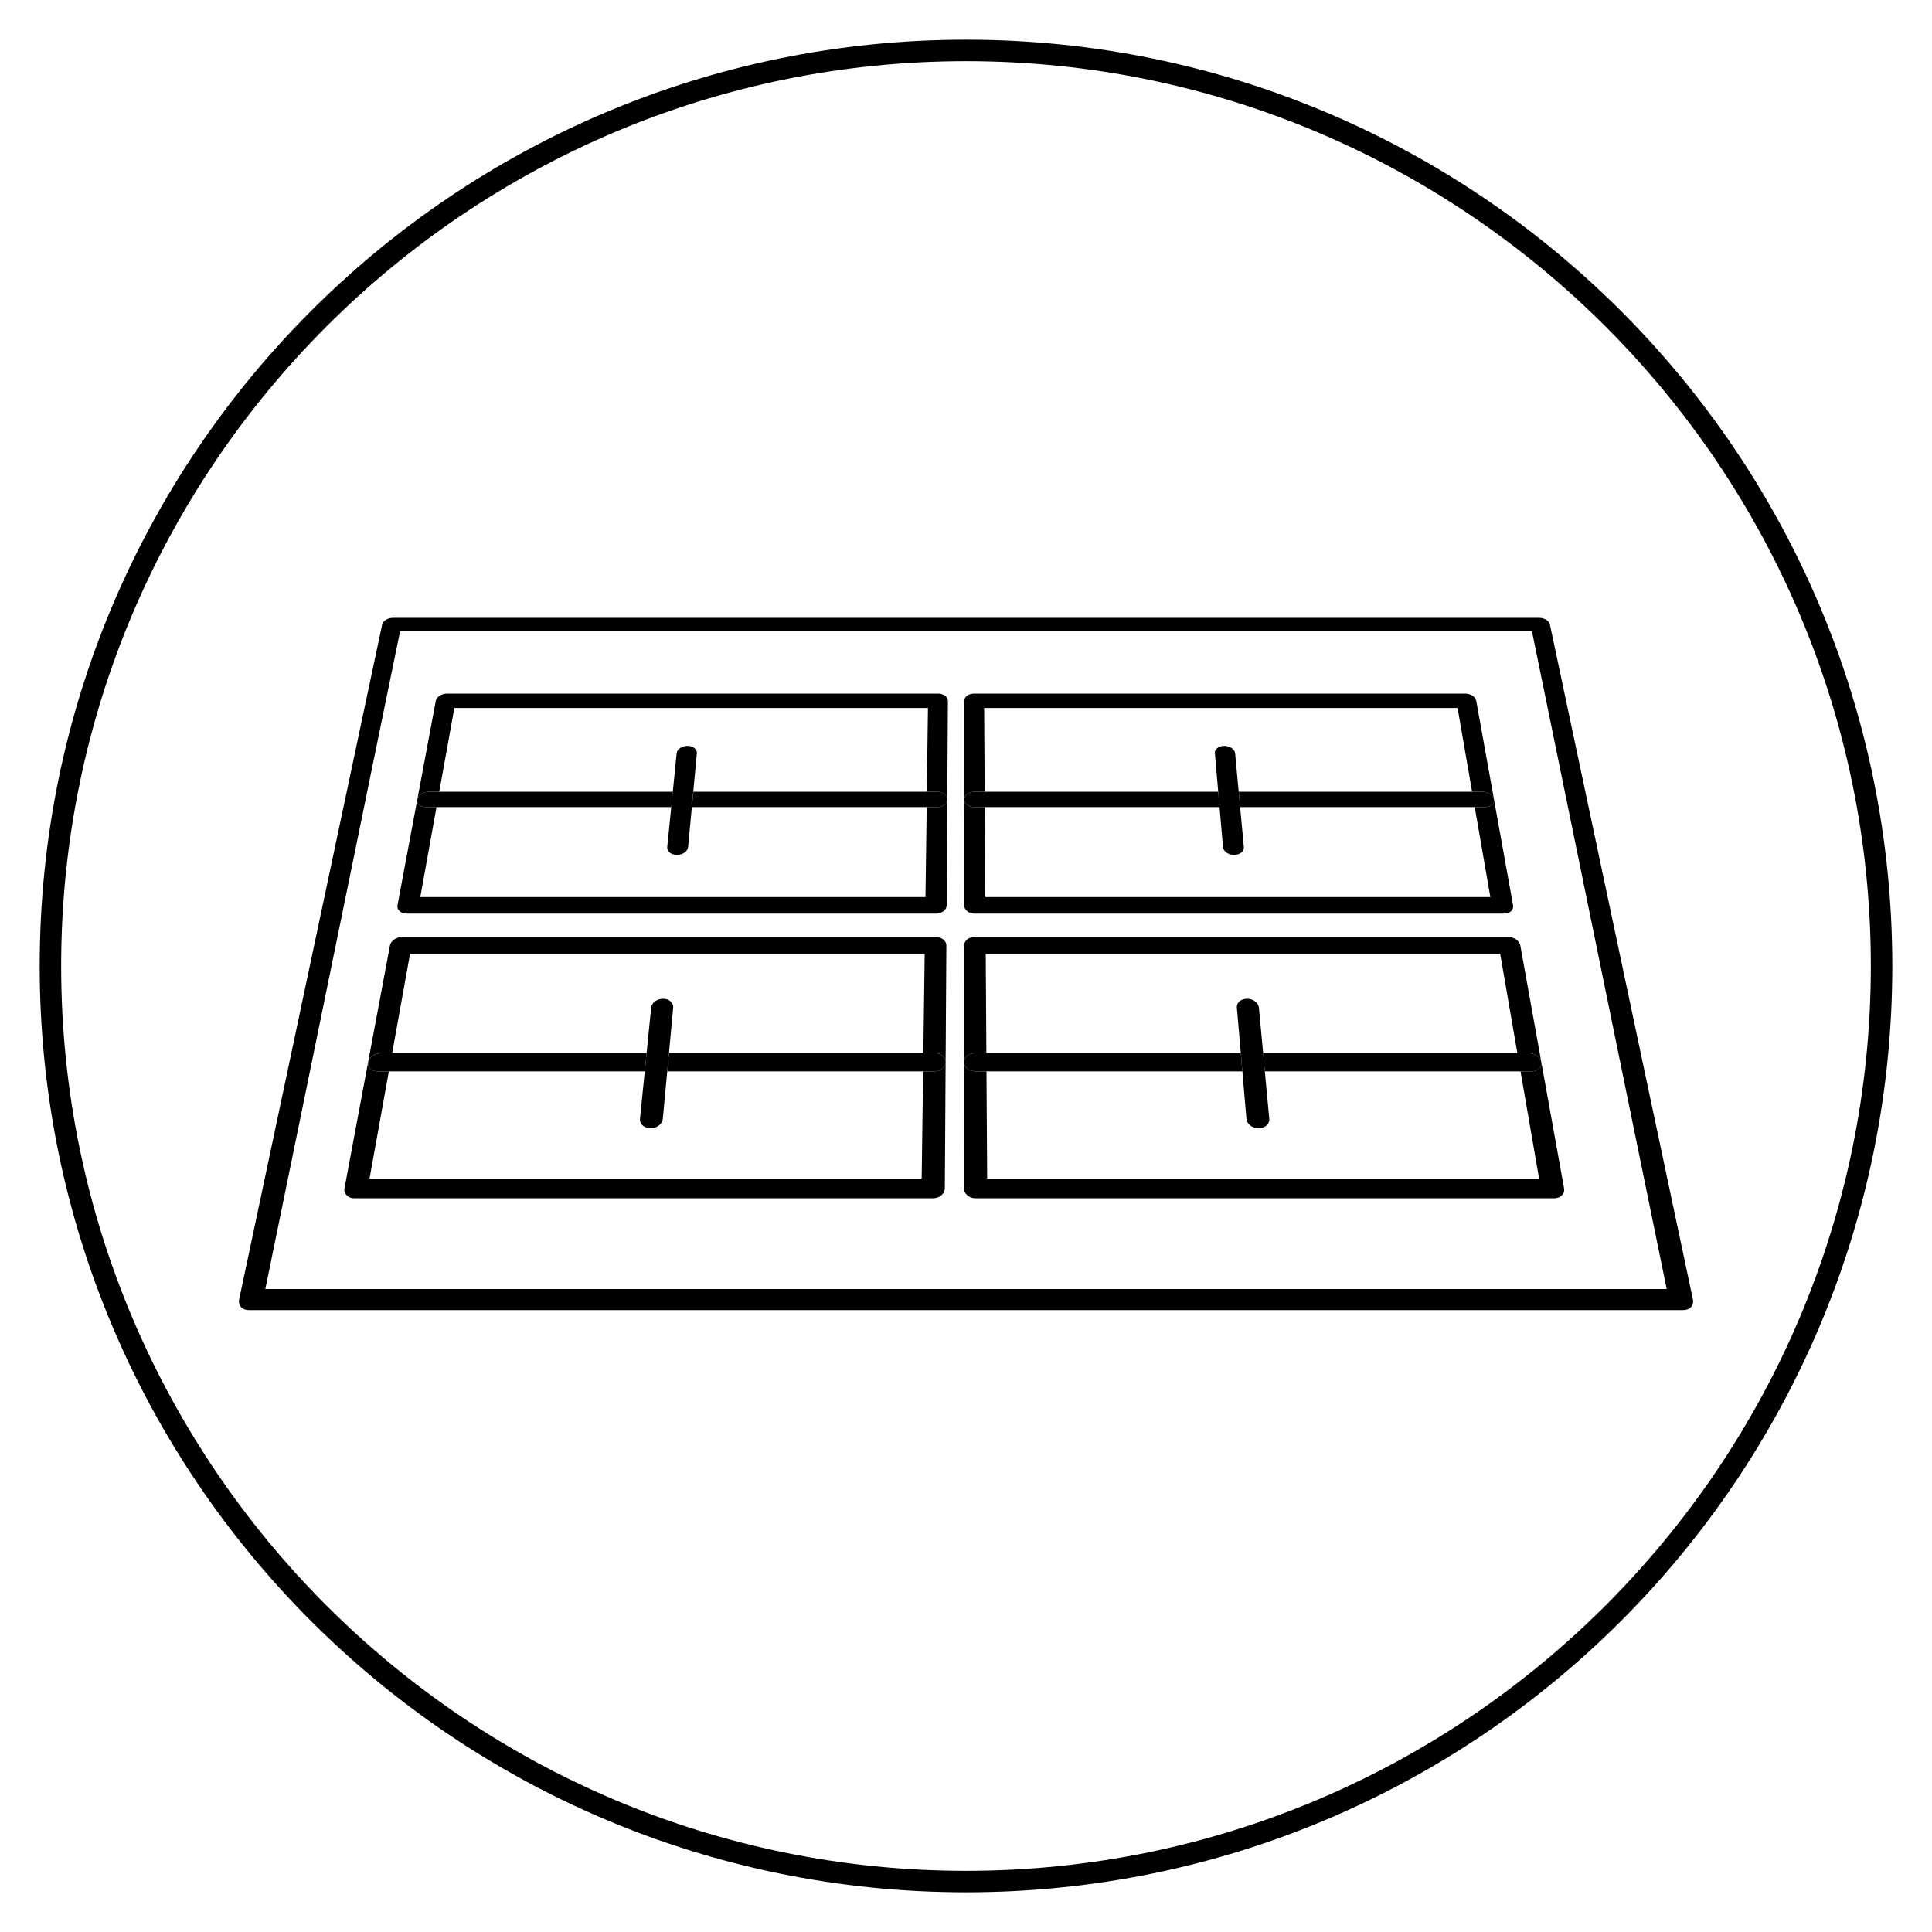
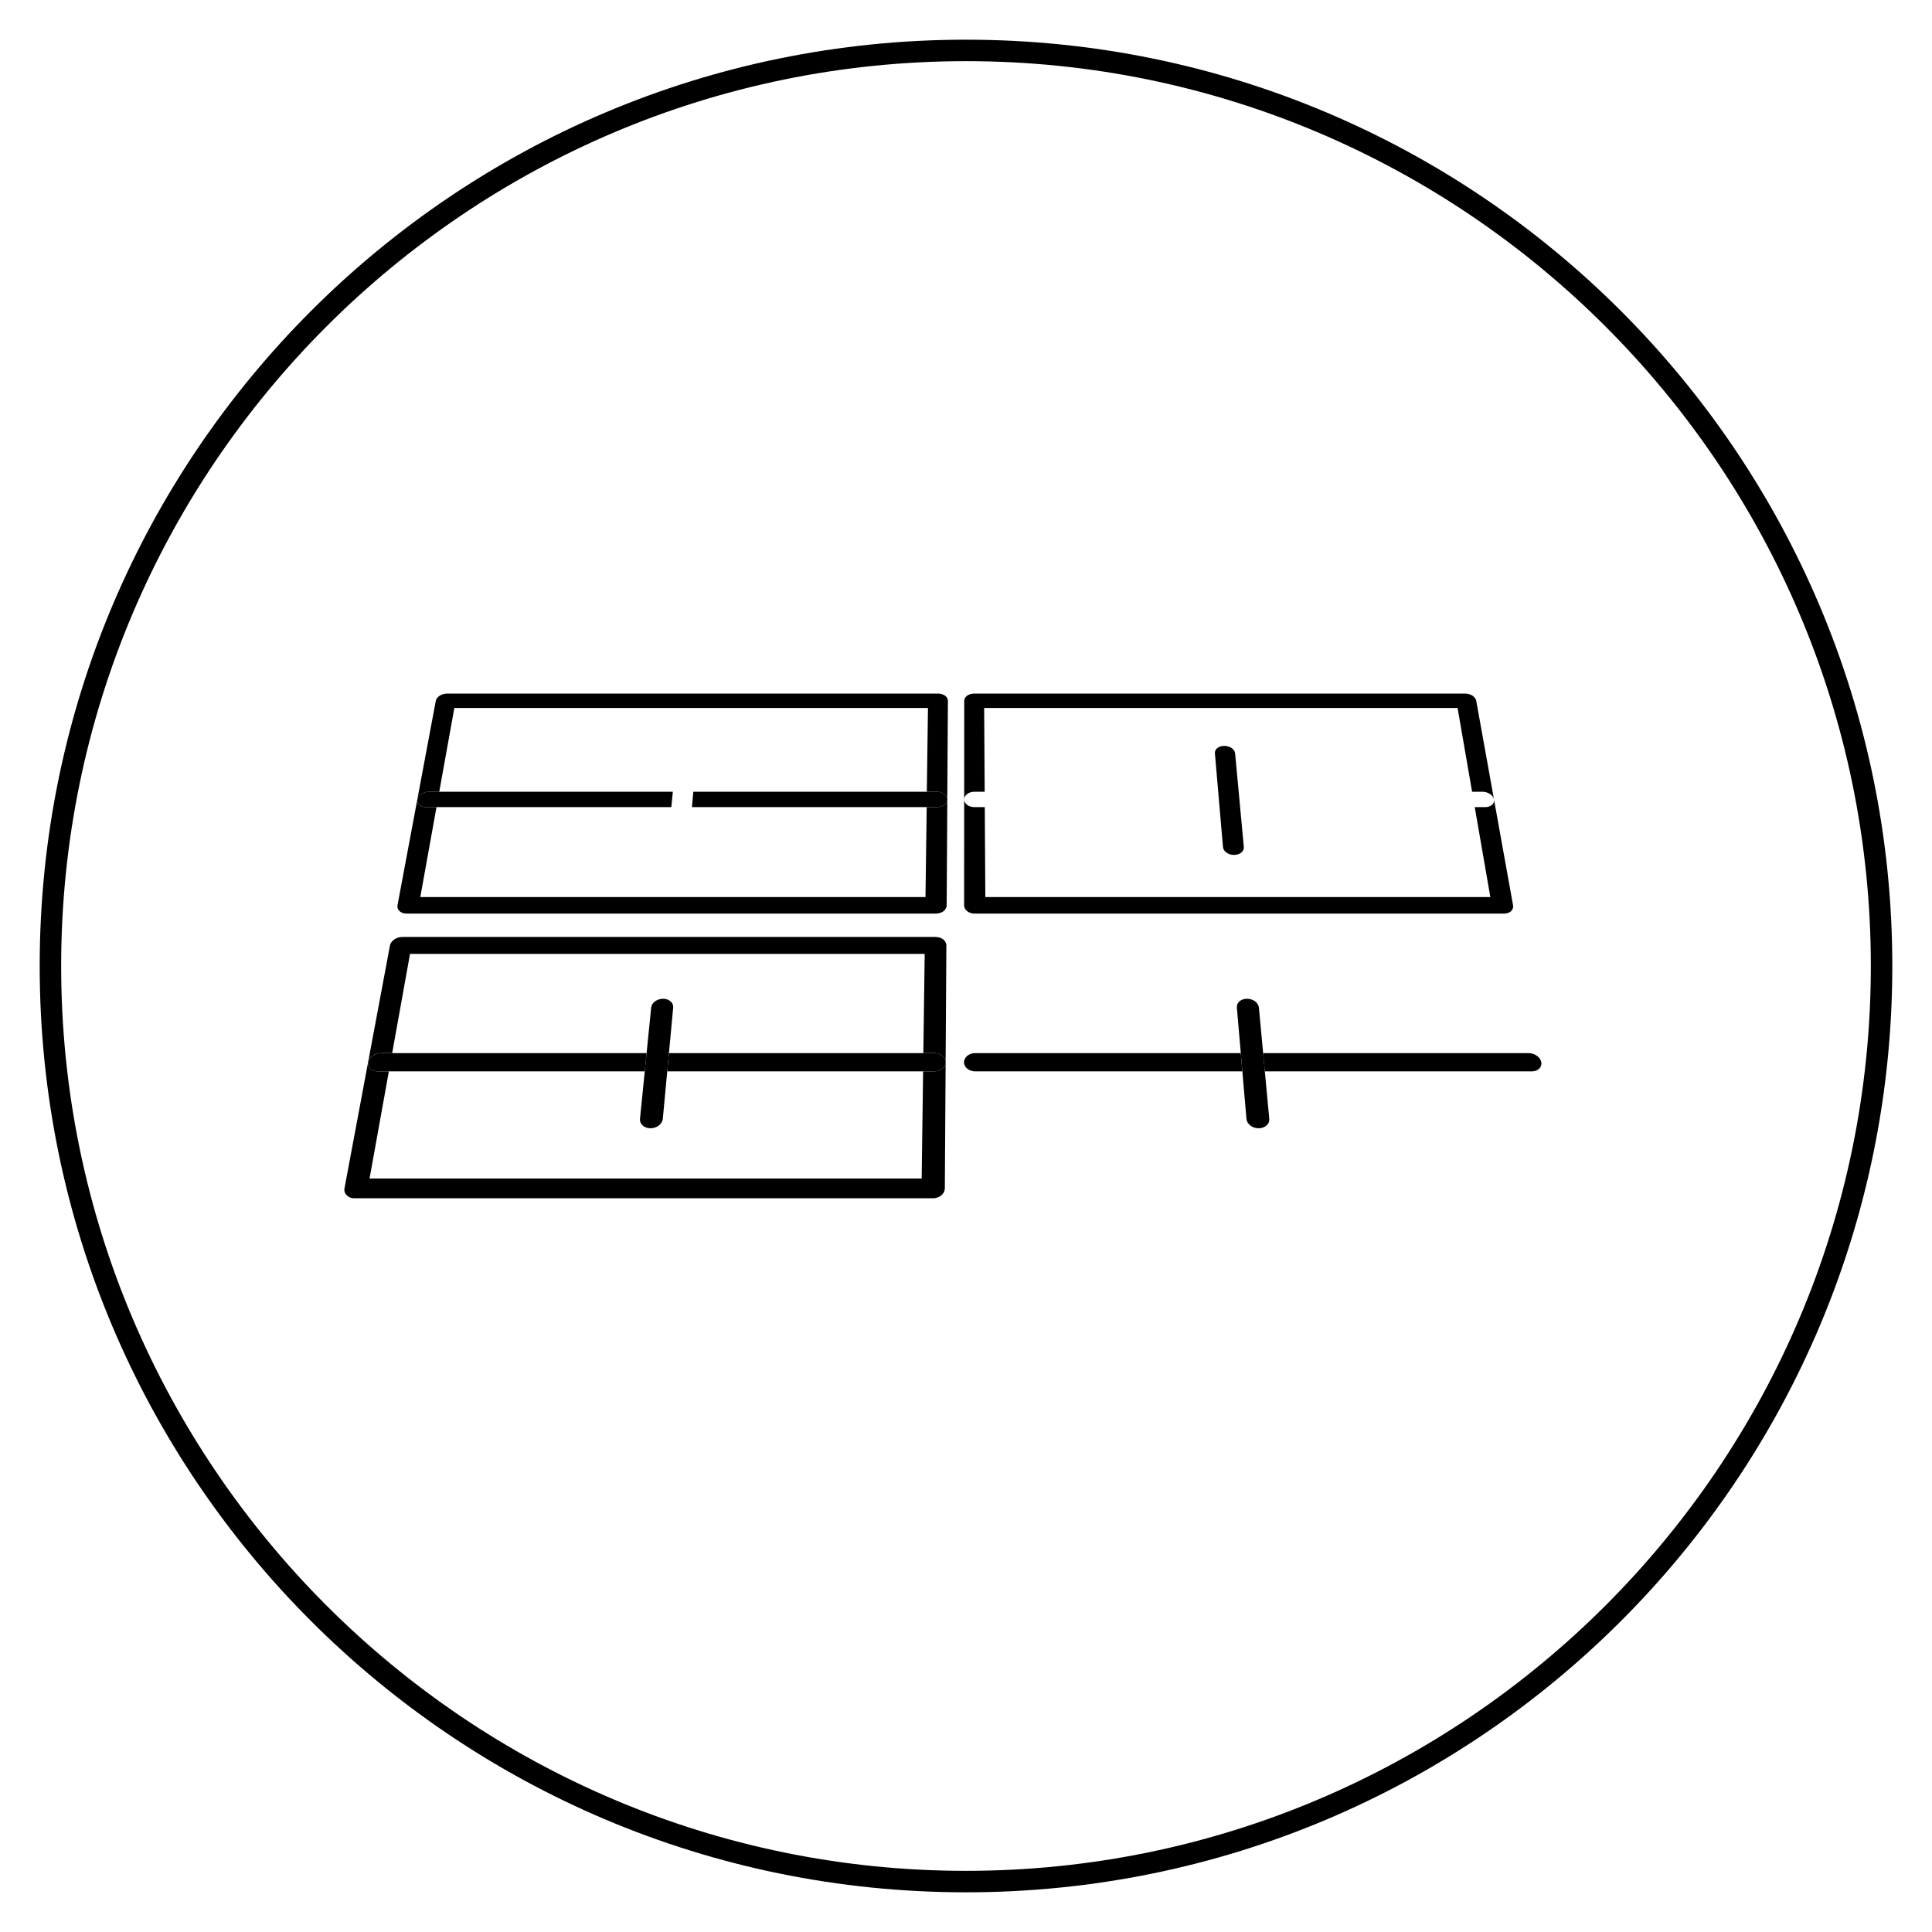
<svg xmlns="http://www.w3.org/2000/svg" version="1.1" x="0px" y="0px" width="90px" height="90px" viewBox="0 0 90 90" enable-background="new 0 0 90 90" xml:space="preserve">
  <g id="Layer_1">
</g>
  <g id="Layer_2">
    <g>
      <path d="M45,2.849c23.242,0,42.151,18.909,42.151,42.151S68.242,87.151,45,87.151S2.849,68.242,2.849,45S21.758,2.849,45,2.849     M45,1.849C21.168,1.849,1.849,21.168,1.849,45S21.168,88.151,45,88.151S88.151,68.832,88.151,45S68.832,1.849,45,1.849L45,1.849z    " />
    </g>
  </g>
  <g id="Isolation_Mode">
    <g>
      <path d="M43.582,43.647H18.747c-0.034,0-0.067,0.003-0.102,0.008c-0.033,0.005-0.065,0.013-0.098,0.022    c-0.031,0.009-0.063,0.021-0.092,0.035s-0.057,0.029-0.083,0.047c-0.028,0.021-0.054,0.041-0.077,0.063    c-0.023,0.022-0.043,0.046-0.061,0.069c-0.018,0.024-0.032,0.049-0.044,0.074c-0.011,0.025-0.02,0.052-0.024,0.079l-2.118,11.311    c-0.005,0.031-0.008,0.062-0.006,0.091s0.007,0.059,0.016,0.086s0.021,0.054,0.037,0.078c0.017,0.025,0.036,0.048,0.059,0.069    c0.021,0.022,0.044,0.043,0.069,0.061c0.025,0.017,0.054,0.032,0.084,0.044s0.063,0.021,0.097,0.026    c0.034,0.007,0.07,0.01,0.107,0.01h26.95c0.037,0,0.073-0.003,0.108-0.01c0.035-0.006,0.07-0.015,0.104-0.026    s0.064-0.027,0.095-0.044c0.031-0.018,0.06-0.038,0.087-0.061c0.024-0.021,0.047-0.044,0.066-0.069    c0.02-0.024,0.036-0.051,0.05-0.078s0.024-0.057,0.031-0.086c0.008-0.029,0.012-0.06,0.012-0.091h-0.549l0.005-0.454l-0.005,0.454    h0.549l0.037-5.87c0,0.058-0.016,0.112-0.042,0.163c-0.027,0.05-0.066,0.096-0.114,0.134c-0.048,0.039-0.105,0.07-0.169,0.092    s-0.133,0.034-0.206,0.034h-0.518l-0.067,4.993h-25.72l0.9-4.993h-0.519c-0.073,0-0.141-0.013-0.2-0.034s-0.11-0.053-0.15-0.092    c-0.041-0.038-0.07-0.084-0.088-0.134c-0.018-0.051-0.021-0.105-0.011-0.163c0.011-0.06,0.036-0.116,0.072-0.167    c0.036-0.052,0.083-0.098,0.138-0.137c0.055-0.038,0.117-0.069,0.185-0.091c0.066-0.021,0.138-0.033,0.211-0.033h0.516    l0.832-4.621h23.975l-0.063,4.621h0.515c0.073,0,0.143,0.012,0.205,0.033s0.119,0.053,0.167,0.091    c0.047,0.039,0.085,0.085,0.111,0.137c0.026,0.051,0.041,0.107,0.04,0.167l0.035-5.44c0-0.027-0.003-0.054-0.01-0.079    c-0.006-0.025-0.016-0.05-0.028-0.074c-0.013-0.023-0.027-0.047-0.045-0.069c-0.018-0.021-0.038-0.042-0.061-0.063    c-0.024-0.018-0.051-0.033-0.079-0.047c-0.027-0.014-0.057-0.026-0.087-0.035c-0.03-0.01-0.063-0.018-0.095-0.022    S43.616,43.647,43.582,43.647" />
      <path d="M30.121,49.058H18.27h-0.516c-0.073,0-0.145,0.012-0.211,0.033c-0.067,0.021-0.13,0.053-0.185,0.091    c-0.055,0.039-0.102,0.085-0.138,0.137c-0.036,0.051-0.062,0.107-0.072,0.167c-0.011,0.058-0.007,0.112,0.011,0.163    c0.018,0.05,0.047,0.096,0.088,0.134c0.04,0.039,0.091,0.07,0.15,0.092s0.127,0.034,0.2,0.034h0.519h11.92L30.121,49.058     M43.528,49.058h-0.515H31.162l-0.079,0.851h11.92h0.518c0.073,0,0.143-0.013,0.206-0.034s0.121-0.053,0.169-0.092    c0.048-0.038,0.087-0.084,0.114-0.134c0.026-0.051,0.042-0.105,0.042-0.163c0.001-0.06-0.014-0.116-0.04-0.167    c-0.026-0.052-0.064-0.098-0.111-0.137c-0.048-0.038-0.104-0.069-0.167-0.091S43.602,49.058,43.528,49.058" />
      <path d="M30.892,46.526c-0.072,0-0.141,0.012-0.205,0.032c-0.063,0.021-0.122,0.051-0.173,0.088    c-0.05,0.037-0.092,0.082-0.123,0.132c-0.031,0.049-0.051,0.104-0.057,0.161l-0.213,2.118l-0.085,0.851l-0.223,2.213    c-0.006,0.06,0.004,0.116,0.025,0.169c0.022,0.052,0.057,0.1,0.101,0.139c0.045,0.04,0.1,0.072,0.162,0.095    c0.062,0.023,0.131,0.035,0.206,0.035c0.071,0,0.142-0.012,0.207-0.035c0.065-0.022,0.125-0.055,0.177-0.095    c0.052-0.039,0.095-0.087,0.127-0.139c0.032-0.053,0.053-0.109,0.058-0.169l0.207-2.213l0.079-0.851l0.197-2.118    c0.006-0.058-0.004-0.112-0.025-0.161c-0.021-0.05-0.055-0.095-0.098-0.132c-0.042-0.037-0.094-0.067-0.152-0.088    S30.96,46.526,30.892,46.526" />
-       <path d="M70.253,43.647H45.408c-0.032,0-0.064,0.003-0.096,0.008c-0.032,0.005-0.063,0.013-0.094,0.022    c-0.031,0.009-0.061,0.021-0.088,0.035s-0.053,0.029-0.075,0.047c-0.022,0.021-0.043,0.041-0.061,0.063    c-0.018,0.022-0.033,0.046-0.046,0.069c-0.013,0.024-0.022,0.049-0.028,0.074c-0.007,0.025-0.011,0.052-0.011,0.079l-0.007,11.311    c0,0.031,0.004,0.062,0.011,0.091s0.018,0.059,0.031,0.086s0.03,0.054,0.05,0.078c0.019,0.025,0.041,0.048,0.065,0.069    c0.024,0.022,0.052,0.043,0.082,0.061c0.029,0.017,0.061,0.032,0.094,0.044s0.067,0.021,0.103,0.026    c0.034,0.007,0.069,0.01,0.104,0.01h26.961c0.034,0,0.069-0.003,0.103-0.01c0.033-0.006,0.066-0.015,0.097-0.026    c0.031-0.012,0.061-0.027,0.087-0.044c0.027-0.018,0.051-0.038,0.072-0.061c0.021-0.021,0.038-0.044,0.053-0.069    c0.015-0.024,0.026-0.051,0.035-0.078s0.014-0.057,0.016-0.086c0.001-0.029-0.001-0.06-0.006-0.091h-0.538l-0.08-0.454l0.08,0.454    h0.538l-1.058-5.87c0.01,0.058,0.005,0.112-0.012,0.163c-0.018,0.05-0.048,0.096-0.088,0.134c-0.04,0.039-0.091,0.07-0.148,0.092    c-0.059,0.021-0.124,0.034-0.194,0.034h-0.528l0.864,4.993h-25.71l-0.032-4.993h-0.527c-0.07,0-0.139-0.013-0.2-0.034    c-0.063-0.021-0.118-0.053-0.165-0.092c-0.048-0.038-0.086-0.084-0.112-0.134c-0.026-0.051-0.041-0.105-0.041-0.163    c0-0.06,0.015-0.116,0.041-0.167c0.026-0.052,0.064-0.098,0.112-0.137c0.047-0.038,0.103-0.069,0.164-0.091    s0.129-0.033,0.198-0.033h0.525l-0.029-4.621h23.965l0.8,4.621h0.525c0.07,0,0.14,0.012,0.205,0.033s0.127,0.053,0.181,0.091    c0.054,0.039,0.101,0.085,0.136,0.137c0.035,0.051,0.061,0.107,0.071,0.167l-0.98-5.44c-0.005-0.027-0.013-0.054-0.024-0.079    c-0.011-0.025-0.024-0.05-0.041-0.074c-0.017-0.023-0.036-0.047-0.059-0.069c-0.021-0.021-0.045-0.042-0.071-0.063    c-0.026-0.018-0.055-0.033-0.084-0.047c-0.03-0.014-0.062-0.026-0.094-0.035c-0.032-0.01-0.065-0.018-0.099-0.022    C70.317,43.65,70.284,43.647,70.253,43.647" />
      <path d="M57.8,49.058H45.948h-0.525c-0.069,0-0.137,0.012-0.198,0.033s-0.117,0.053-0.164,0.091    c-0.048,0.039-0.086,0.085-0.112,0.137c-0.026,0.051-0.041,0.107-0.041,0.167c0,0.058,0.015,0.112,0.041,0.163    c0.026,0.05,0.064,0.096,0.112,0.134c0.047,0.039,0.103,0.07,0.165,0.092c0.062,0.021,0.13,0.034,0.2,0.034h0.527h11.92    L57.8,49.058 M71.209,49.058h-0.525H58.841l0.079,0.851h11.911h0.528c0.07,0,0.136-0.013,0.194-0.034    c0.058-0.021,0.108-0.053,0.148-0.092c0.04-0.038,0.07-0.084,0.088-0.134c0.017-0.051,0.021-0.105,0.012-0.163    c-0.011-0.06-0.036-0.116-0.071-0.167c-0.035-0.052-0.082-0.098-0.136-0.137c-0.054-0.038-0.115-0.069-0.181-0.091    S71.279,49.058,71.209,49.058" />
      <path d="M58.089,46.526c-0.071,0-0.138,0.012-0.197,0.032c-0.059,0.021-0.11,0.051-0.153,0.088    c-0.042,0.037-0.075,0.082-0.096,0.132c-0.021,0.049-0.03,0.104-0.025,0.161l0.183,2.118l0.073,0.851l0.191,2.213    c0.005,0.06,0.024,0.116,0.055,0.169c0.031,0.052,0.073,0.1,0.124,0.139c0.051,0.04,0.11,0.072,0.176,0.095    c0.065,0.023,0.137,0.035,0.211,0.035c0.075,0,0.145-0.012,0.207-0.035c0.062-0.022,0.117-0.055,0.162-0.095    c0.044-0.039,0.079-0.087,0.102-0.139c0.022-0.053,0.032-0.109,0.026-0.169l-0.207-2.213l-0.079-0.851l-0.197-2.118    c-0.006-0.058-0.025-0.112-0.056-0.161c-0.031-0.05-0.072-0.095-0.123-0.132c-0.05-0.037-0.108-0.067-0.172-0.088    S58.16,46.526,58.089,46.526" />
      <path d="M43.695,32.31H20.83c-0.031,0-0.063,0.003-0.094,0.007c-0.03,0.004-0.061,0.011-0.09,0.019    c-0.028,0.009-0.057,0.019-0.084,0.03c-0.026,0.012-0.052,0.025-0.075,0.04c-0.026,0.017-0.05,0.034-0.07,0.053    c-0.021,0.019-0.039,0.038-0.055,0.058c-0.016,0.021-0.029,0.041-0.039,0.062c-0.01,0.021-0.017,0.042-0.021,0.063l-1.785,9.529    c-0.004,0.026-0.006,0.052-0.004,0.076c0.002,0.025,0.007,0.05,0.016,0.073c0.008,0.023,0.02,0.046,0.035,0.067    c0.015,0.021,0.032,0.042,0.053,0.062c0.02,0.017,0.041,0.032,0.065,0.046c0.023,0.014,0.05,0.025,0.078,0.035    c0.027,0.01,0.058,0.018,0.089,0.022s0.063,0.007,0.098,0.007h24.646c0.033,0,0.066-0.002,0.099-0.007s0.064-0.013,0.095-0.022    s0.06-0.021,0.087-0.035c0.028-0.014,0.055-0.029,0.079-0.046c0.022-0.02,0.043-0.04,0.061-0.062s0.033-0.044,0.046-0.067    s0.022-0.048,0.028-0.073c0.007-0.024,0.011-0.05,0.011-0.076h-0.502l0.004-0.38l-0.004,0.38h0.502l0.031-4.928    c0,0.051-0.014,0.098-0.039,0.141c-0.024,0.042-0.061,0.081-0.104,0.112c-0.044,0.032-0.097,0.058-0.154,0.076    c-0.059,0.018-0.122,0.027-0.189,0.027h-0.475l-0.057,4.191H19.579l0.755-4.191h-0.476c-0.067,0-0.129-0.01-0.184-0.027    c-0.055-0.019-0.103-0.044-0.14-0.076c-0.038-0.031-0.066-0.07-0.083-0.112c-0.017-0.043-0.021-0.09-0.012-0.141    c0.01-0.05,0.032-0.098,0.064-0.141s0.075-0.082,0.124-0.114c0.05-0.032,0.106-0.059,0.168-0.077    c0.061-0.019,0.126-0.028,0.193-0.028h0.474l0.703-3.903h22.063l-0.053,3.903h0.473c0.067,0,0.131,0.01,0.188,0.028    s0.109,0.045,0.152,0.077c0.044,0.032,0.079,0.071,0.103,0.114c0.024,0.043,0.038,0.091,0.037,0.141l0.029-4.602    c0-0.021-0.003-0.042-0.009-0.063c-0.006-0.021-0.015-0.041-0.025-0.062c-0.012-0.02-0.025-0.039-0.042-0.058    s-0.035-0.036-0.056-0.053c-0.022-0.015-0.047-0.028-0.072-0.04c-0.026-0.012-0.053-0.021-0.081-0.03    c-0.028-0.008-0.057-0.015-0.087-0.019S43.727,32.31,43.695,32.31" />
      <path d="M31.343,36.882H20.464H19.99c-0.067,0-0.133,0.01-0.193,0.028c-0.062,0.019-0.118,0.045-0.168,0.077    c-0.049,0.032-0.092,0.071-0.124,0.114s-0.055,0.091-0.064,0.141c-0.009,0.051-0.005,0.098,0.012,0.141    c0.017,0.042,0.045,0.081,0.083,0.112c0.037,0.032,0.085,0.058,0.14,0.076c0.055,0.018,0.116,0.027,0.184,0.027h0.476h10.937    L31.343,36.882 M43.649,36.882h-0.473H32.298l-0.066,0.717h10.937h0.475c0.067,0,0.131-0.01,0.189-0.027    c0.058-0.019,0.11-0.044,0.154-0.076c0.044-0.031,0.08-0.07,0.104-0.112c0.025-0.043,0.039-0.09,0.039-0.141    c0.001-0.05-0.013-0.098-0.037-0.141c-0.023-0.043-0.059-0.082-0.103-0.114c-0.043-0.032-0.095-0.059-0.152-0.077    S43.717,36.882,43.649,36.882" />
-       <path d="M32.031,34.746c-0.065,0-0.129,0.01-0.188,0.027s-0.112,0.043-0.158,0.074c-0.046,0.032-0.085,0.069-0.113,0.111    c-0.027,0.042-0.046,0.088-0.051,0.137l-0.179,1.786l-0.072,0.717l-0.187,1.86c-0.005,0.05,0.004,0.098,0.024,0.142    s0.053,0.084,0.094,0.117s0.091,0.061,0.148,0.079c0.057,0.02,0.121,0.029,0.188,0.029c0.066,0,0.131-0.01,0.189-0.029    c0.06-0.019,0.115-0.046,0.162-0.079s0.086-0.073,0.115-0.117s0.047-0.092,0.052-0.142l0.174-1.86l0.066-0.717l0.167-1.786    c0.004-0.049-0.005-0.095-0.024-0.137c-0.021-0.042-0.051-0.079-0.091-0.111c-0.039-0.031-0.087-0.057-0.142-0.074    C32.154,34.756,32.095,34.746,32.031,34.746" />
      <path d="M68.25,32.31H45.376c-0.029,0-0.06,0.003-0.089,0.007s-0.058,0.011-0.086,0.019c-0.028,0.009-0.055,0.019-0.08,0.03    s-0.049,0.025-0.069,0.04c-0.021,0.017-0.04,0.034-0.056,0.053c-0.017,0.019-0.031,0.038-0.043,0.058    c-0.011,0.021-0.021,0.041-0.026,0.062c-0.006,0.021-0.009,0.042-0.009,0.063l-0.006,9.529c0,0.026,0.003,0.052,0.01,0.076    c0.006,0.025,0.016,0.05,0.028,0.073c0.012,0.023,0.027,0.046,0.045,0.067s0.038,0.042,0.061,0.062    c0.022,0.017,0.047,0.032,0.074,0.046s0.057,0.025,0.087,0.035s0.062,0.018,0.093,0.022c0.032,0.005,0.063,0.007,0.095,0.007    h24.656c0.031,0,0.063-0.002,0.094-0.007c0.03-0.005,0.061-0.013,0.089-0.022c0.029-0.01,0.056-0.021,0.081-0.035    c0.024-0.014,0.047-0.029,0.066-0.046c0.02-0.02,0.035-0.04,0.049-0.062s0.025-0.044,0.033-0.067s0.013-0.048,0.015-0.073    c0.002-0.024,0.001-0.05-0.004-0.076h-0.491l-0.067-0.38l0.067,0.38h0.491l-0.888-4.928c0.009,0.051,0.004,0.098-0.013,0.141    c-0.017,0.042-0.044,0.081-0.082,0.112c-0.037,0.032-0.084,0.058-0.138,0.076c-0.054,0.018-0.114,0.027-0.18,0.027h-0.484    l0.727,4.191H45.901l-0.026-4.191h-0.484c-0.064,0-0.127-0.01-0.184-0.027c-0.057-0.019-0.108-0.044-0.151-0.076    c-0.044-0.031-0.079-0.07-0.103-0.112c-0.024-0.043-0.038-0.09-0.038-0.141c0-0.05,0.014-0.098,0.038-0.141    c0.023-0.043,0.059-0.082,0.102-0.114c0.044-0.032,0.095-0.059,0.151-0.077s0.118-0.028,0.183-0.028h0.481l-0.024-3.903h22.054    l0.676,3.903h0.482c0.064,0,0.128,0.01,0.188,0.028c0.061,0.019,0.116,0.045,0.165,0.077s0.091,0.071,0.123,0.114    c0.031,0.043,0.054,0.091,0.063,0.141l-0.829-4.602c-0.004-0.021-0.011-0.042-0.021-0.063c-0.01-0.021-0.022-0.041-0.037-0.062    c-0.015-0.02-0.032-0.039-0.052-0.058s-0.042-0.036-0.065-0.053c-0.023-0.015-0.05-0.028-0.077-0.04s-0.057-0.021-0.086-0.03    c-0.029-0.008-0.06-0.015-0.09-0.019S68.278,32.31,68.25,32.31" />
-       <path d="M56.75,36.882H45.87h-0.481c-0.064,0-0.126,0.01-0.183,0.028s-0.107,0.045-0.151,0.077    c-0.043,0.032-0.078,0.071-0.102,0.114c-0.024,0.043-0.038,0.091-0.038,0.141c0,0.051,0.014,0.098,0.038,0.141    c0.023,0.042,0.059,0.081,0.103,0.112c0.043,0.032,0.095,0.058,0.151,0.076c0.057,0.018,0.119,0.027,0.184,0.027h0.484h10.937    L56.75,36.882 M69.058,36.882h-0.482h-10.87l0.066,0.717h10.928h0.484c0.065,0,0.126-0.01,0.18-0.027    c0.054-0.019,0.101-0.044,0.138-0.076c0.038-0.031,0.065-0.07,0.082-0.112c0.017-0.043,0.021-0.09,0.013-0.141    c-0.009-0.05-0.031-0.098-0.063-0.141c-0.032-0.043-0.074-0.082-0.123-0.114s-0.104-0.059-0.165-0.077    C69.186,36.892,69.122,36.882,69.058,36.882" />
      <path d="M57.031,34.746c-0.065,0-0.127,0.01-0.182,0.027c-0.054,0.018-0.102,0.043-0.141,0.074    c-0.039,0.032-0.07,0.069-0.09,0.111s-0.028,0.088-0.023,0.137l0.154,1.786l0.062,0.717l0.16,1.86    c0.005,0.05,0.021,0.098,0.05,0.142c0.027,0.044,0.065,0.084,0.112,0.117c0.046,0.033,0.101,0.061,0.16,0.079    c0.06,0.02,0.125,0.029,0.193,0.029s0.132-0.01,0.189-0.029c0.058-0.019,0.107-0.046,0.149-0.079    c0.041-0.033,0.073-0.073,0.094-0.117s0.03-0.092,0.025-0.142l-0.174-1.86l-0.066-0.717l-0.167-1.786    c-0.005-0.049-0.022-0.095-0.05-0.137c-0.028-0.042-0.066-0.079-0.112-0.111c-0.045-0.031-0.099-0.057-0.157-0.074    S57.097,34.746,57.031,34.746" />
-       <path d="M12.36,60.047l6.276-30.634h52.729l6.276,30.634H12.36 M71.689,28.78H18.313c-0.028,0-0.058,0.002-0.087,0.006    s-0.059,0.01-0.088,0.018c-0.028,0.008-0.057,0.018-0.084,0.028c-0.026,0.012-0.052,0.024-0.075,0.038    c-0.023,0.015-0.045,0.031-0.064,0.048c-0.02,0.018-0.037,0.036-0.053,0.056c-0.016,0.019-0.028,0.039-0.038,0.059    c-0.011,0.021-0.018,0.041-0.022,0.061L11.14,60.532c-0.007,0.033-0.011,0.065-0.01,0.098c0.001,0.031,0.005,0.063,0.013,0.093    c0.008,0.029,0.019,0.059,0.033,0.086c0.014,0.027,0.031,0.053,0.051,0.077c0.021,0.022,0.045,0.043,0.072,0.061    s0.057,0.032,0.088,0.045c0.032,0.013,0.065,0.021,0.1,0.028c0.034,0.006,0.07,0.01,0.105,0.01h66.819    c0.036,0,0.071-0.004,0.105-0.01c0.034-0.007,0.068-0.016,0.1-0.028s0.062-0.027,0.088-0.045c0.027-0.018,0.052-0.038,0.072-0.061    c0.02-0.024,0.037-0.05,0.051-0.077c0.015-0.027,0.025-0.057,0.033-0.086c0.007-0.03,0.012-0.062,0.012-0.093    c0.001-0.032-0.003-0.064-0.01-0.098h-0.555l-0.101-0.485l0.101,0.485h0.555l-6.661-31.439c-0.005-0.02-0.012-0.04-0.022-0.061    c-0.01-0.02-0.022-0.04-0.038-0.059c-0.015-0.02-0.032-0.038-0.052-0.056c-0.02-0.017-0.041-0.033-0.064-0.048    c-0.023-0.014-0.049-0.026-0.075-0.038c-0.027-0.011-0.056-0.021-0.084-0.028c-0.029-0.008-0.059-0.014-0.088-0.018    S71.719,28.78,71.689,28.78" />
    </g>
  </g>
</svg>